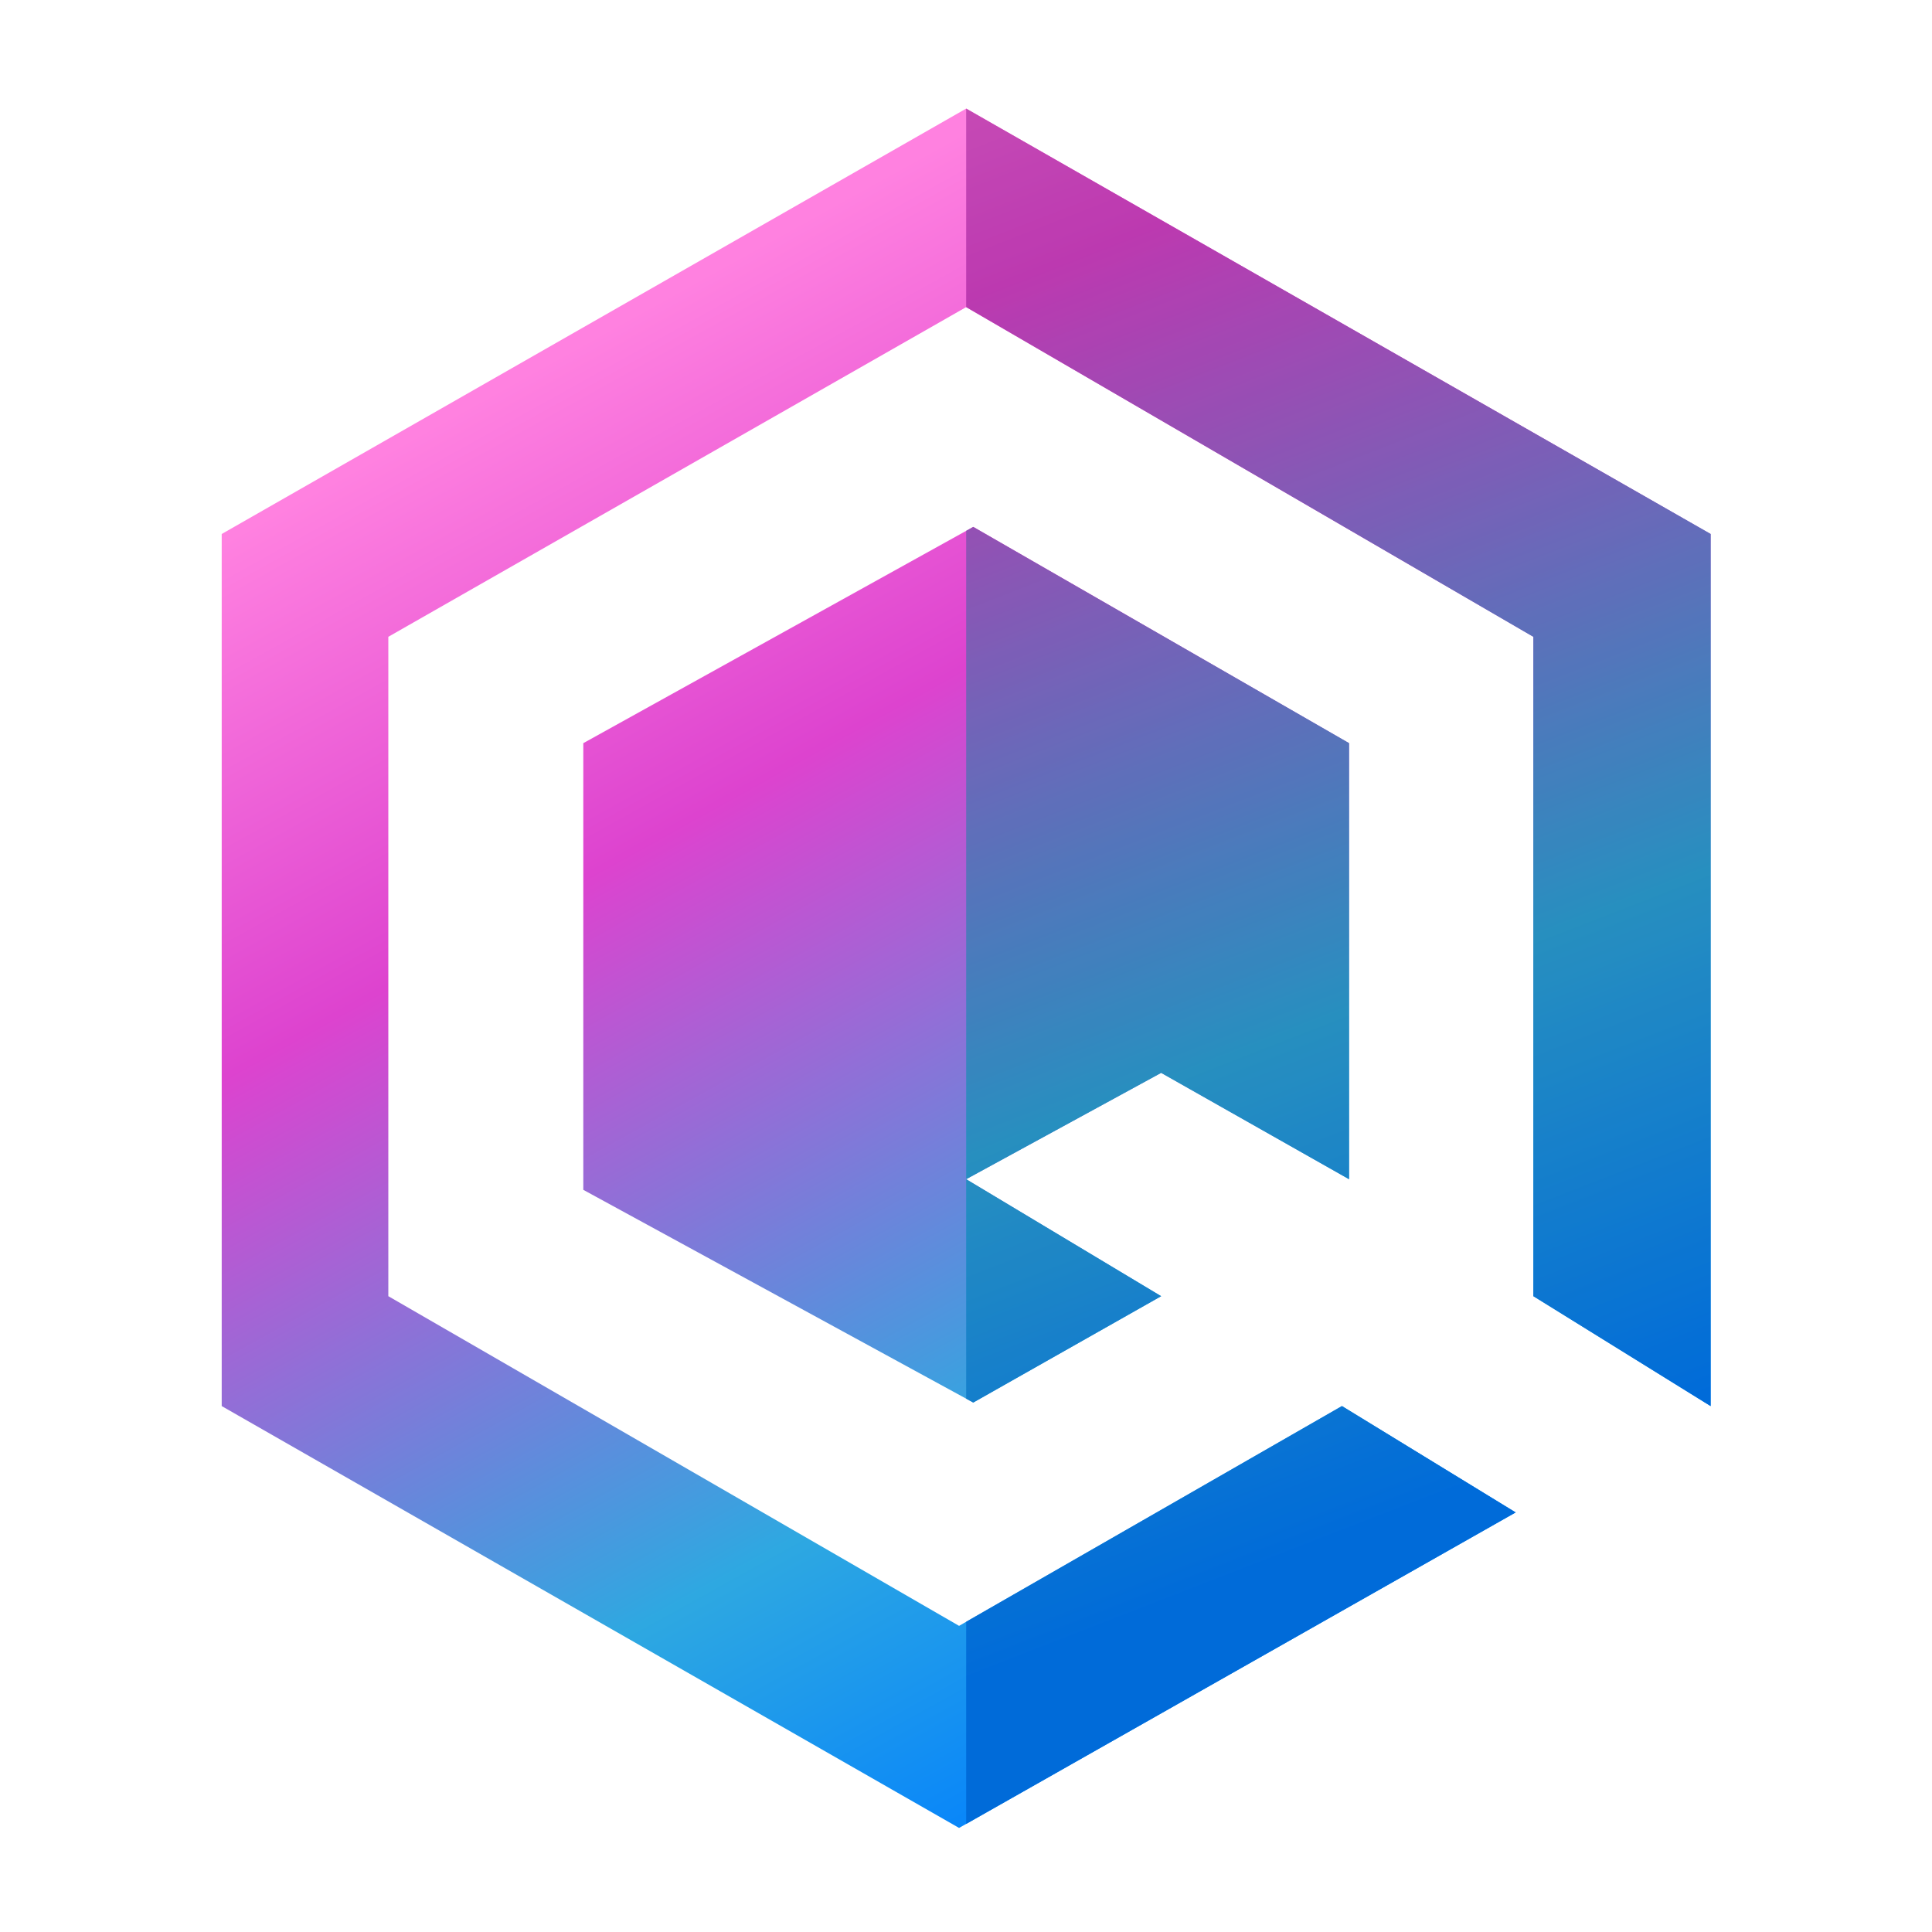
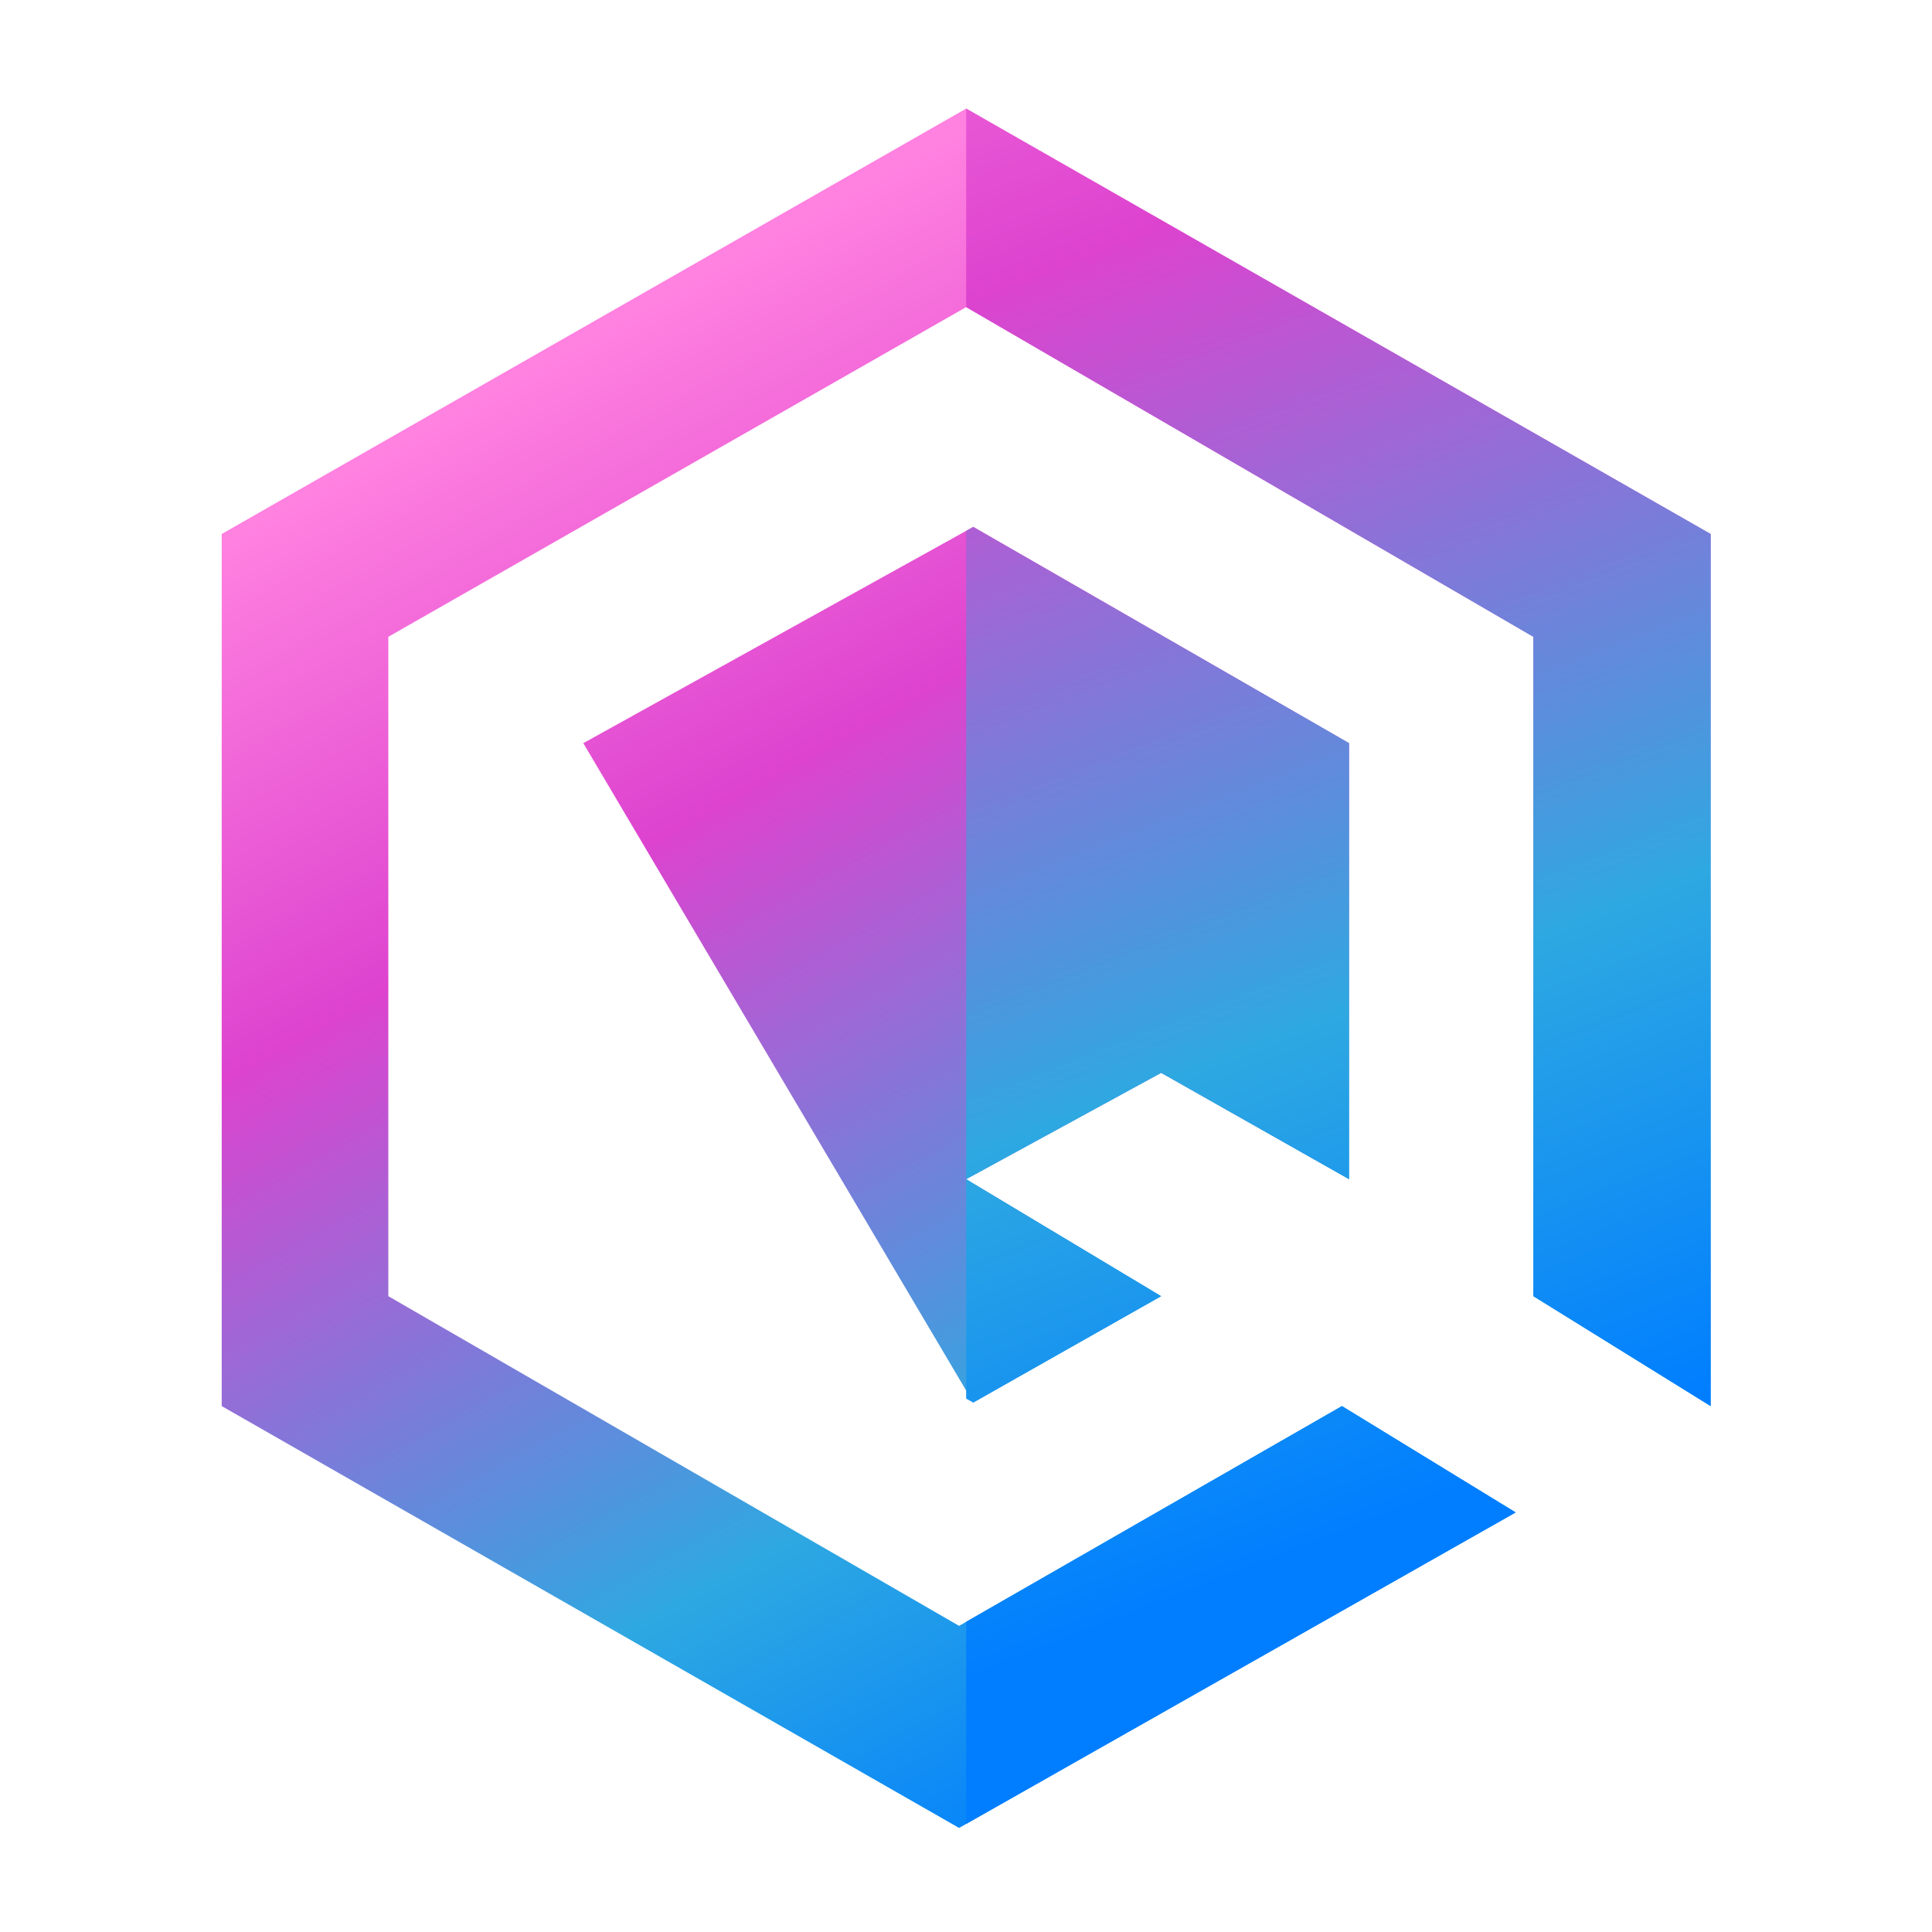
<svg xmlns="http://www.w3.org/2000/svg" width="427" height="427" viewBox="0 0 427 427" fill="none">
-   <path fill-rule="evenodd" clip-rule="evenodd" d="M85.825 140.742V286.474L211.969 359.34L296.588 310.763L334.979 334.268L211.969 404L49 310.763V118.021L213.536 24L378.072 118.021V310.763L338.897 286.474V140.742L213.536 67.876L85.825 140.742ZM128.917 164.249V262.97L215.103 309.98L256.629 286.475L213.536 260.62L256.629 237.115L298.155 260.62V164.249L215.103 116.455L128.917 164.249Z" fill="url(#paint0_linear_425_5282)" />
+   <path fill-rule="evenodd" clip-rule="evenodd" d="M85.825 140.742V286.474L211.969 359.34L296.588 310.763L334.979 334.268L211.969 404L49 310.763V118.021L213.536 24L378.072 118.021V310.763L338.897 286.474V140.742L213.536 67.876L85.825 140.742ZM128.917 164.249L215.103 309.98L256.629 286.475L213.536 260.62L256.629 237.115L298.155 260.62V164.249L215.103 116.455L128.917 164.249Z" fill="url(#paint0_linear_425_5282)" />
  <path fill-rule="evenodd" clip-rule="evenodd" d="M213.539 358.44V403.111L334.981 334.268L296.59 310.762L213.539 358.44ZM49.002 310.763L49.002 310.762V118.02L49.002 118.02V310.763ZM213.539 24L378.074 118.02V310.762L338.899 286.474V140.742L213.539 67.876V24ZM213.539 309.126V260.62L256.631 286.475L215.105 309.98L213.539 309.126ZM213.539 260.619V117.323L215.105 116.454L298.156 164.248V260.619L256.631 237.114L213.539 260.619Z" fill="url(#paint1_linear_425_5282)" />
-   <path fill-rule="evenodd" clip-rule="evenodd" d="M213.539 358.44V403.111L334.981 334.268L296.59 310.762L213.539 358.44ZM49.002 310.763L49.002 310.762V118.02L49.002 118.02V310.763ZM213.539 24L378.074 118.02V310.762L338.899 286.474V140.742L213.539 67.876V24ZM213.539 309.126V260.62L256.631 286.475L215.105 309.98L213.539 309.126ZM213.539 260.619V117.323L215.105 116.454L298.156 164.248V260.619L256.631 237.114L213.539 260.619Z" fill="black" fill-opacity="0.15" />
  <defs>
    <linearGradient id="paint0_linear_425_5282" x1="139.887" y1="69.443" x2="307.557" y2="371.876" gradientUnits="userSpaceOnUse">
      <stop stop-color="#FF81E0" />
      <stop offset="0.3" stop-color="#DD43CF" />
      <stop offset="0.735" stop-color="#2EA8E1" />
      <stop offset="1" stop-color="#007EFF" />
    </linearGradient>
    <linearGradient id="paint1_linear_425_5282" x1="-179.781" y1="88.247" x2="-32.294" y2="467.347" gradientUnits="userSpaceOnUse">
      <stop stop-color="#FF81E0" />
      <stop offset="0.3" stop-color="#DD43CF" />
      <stop offset="0.735" stop-color="#2EA8E1" />
      <stop offset="1" stop-color="#007EFF" />
    </linearGradient>
  </defs>
</svg>